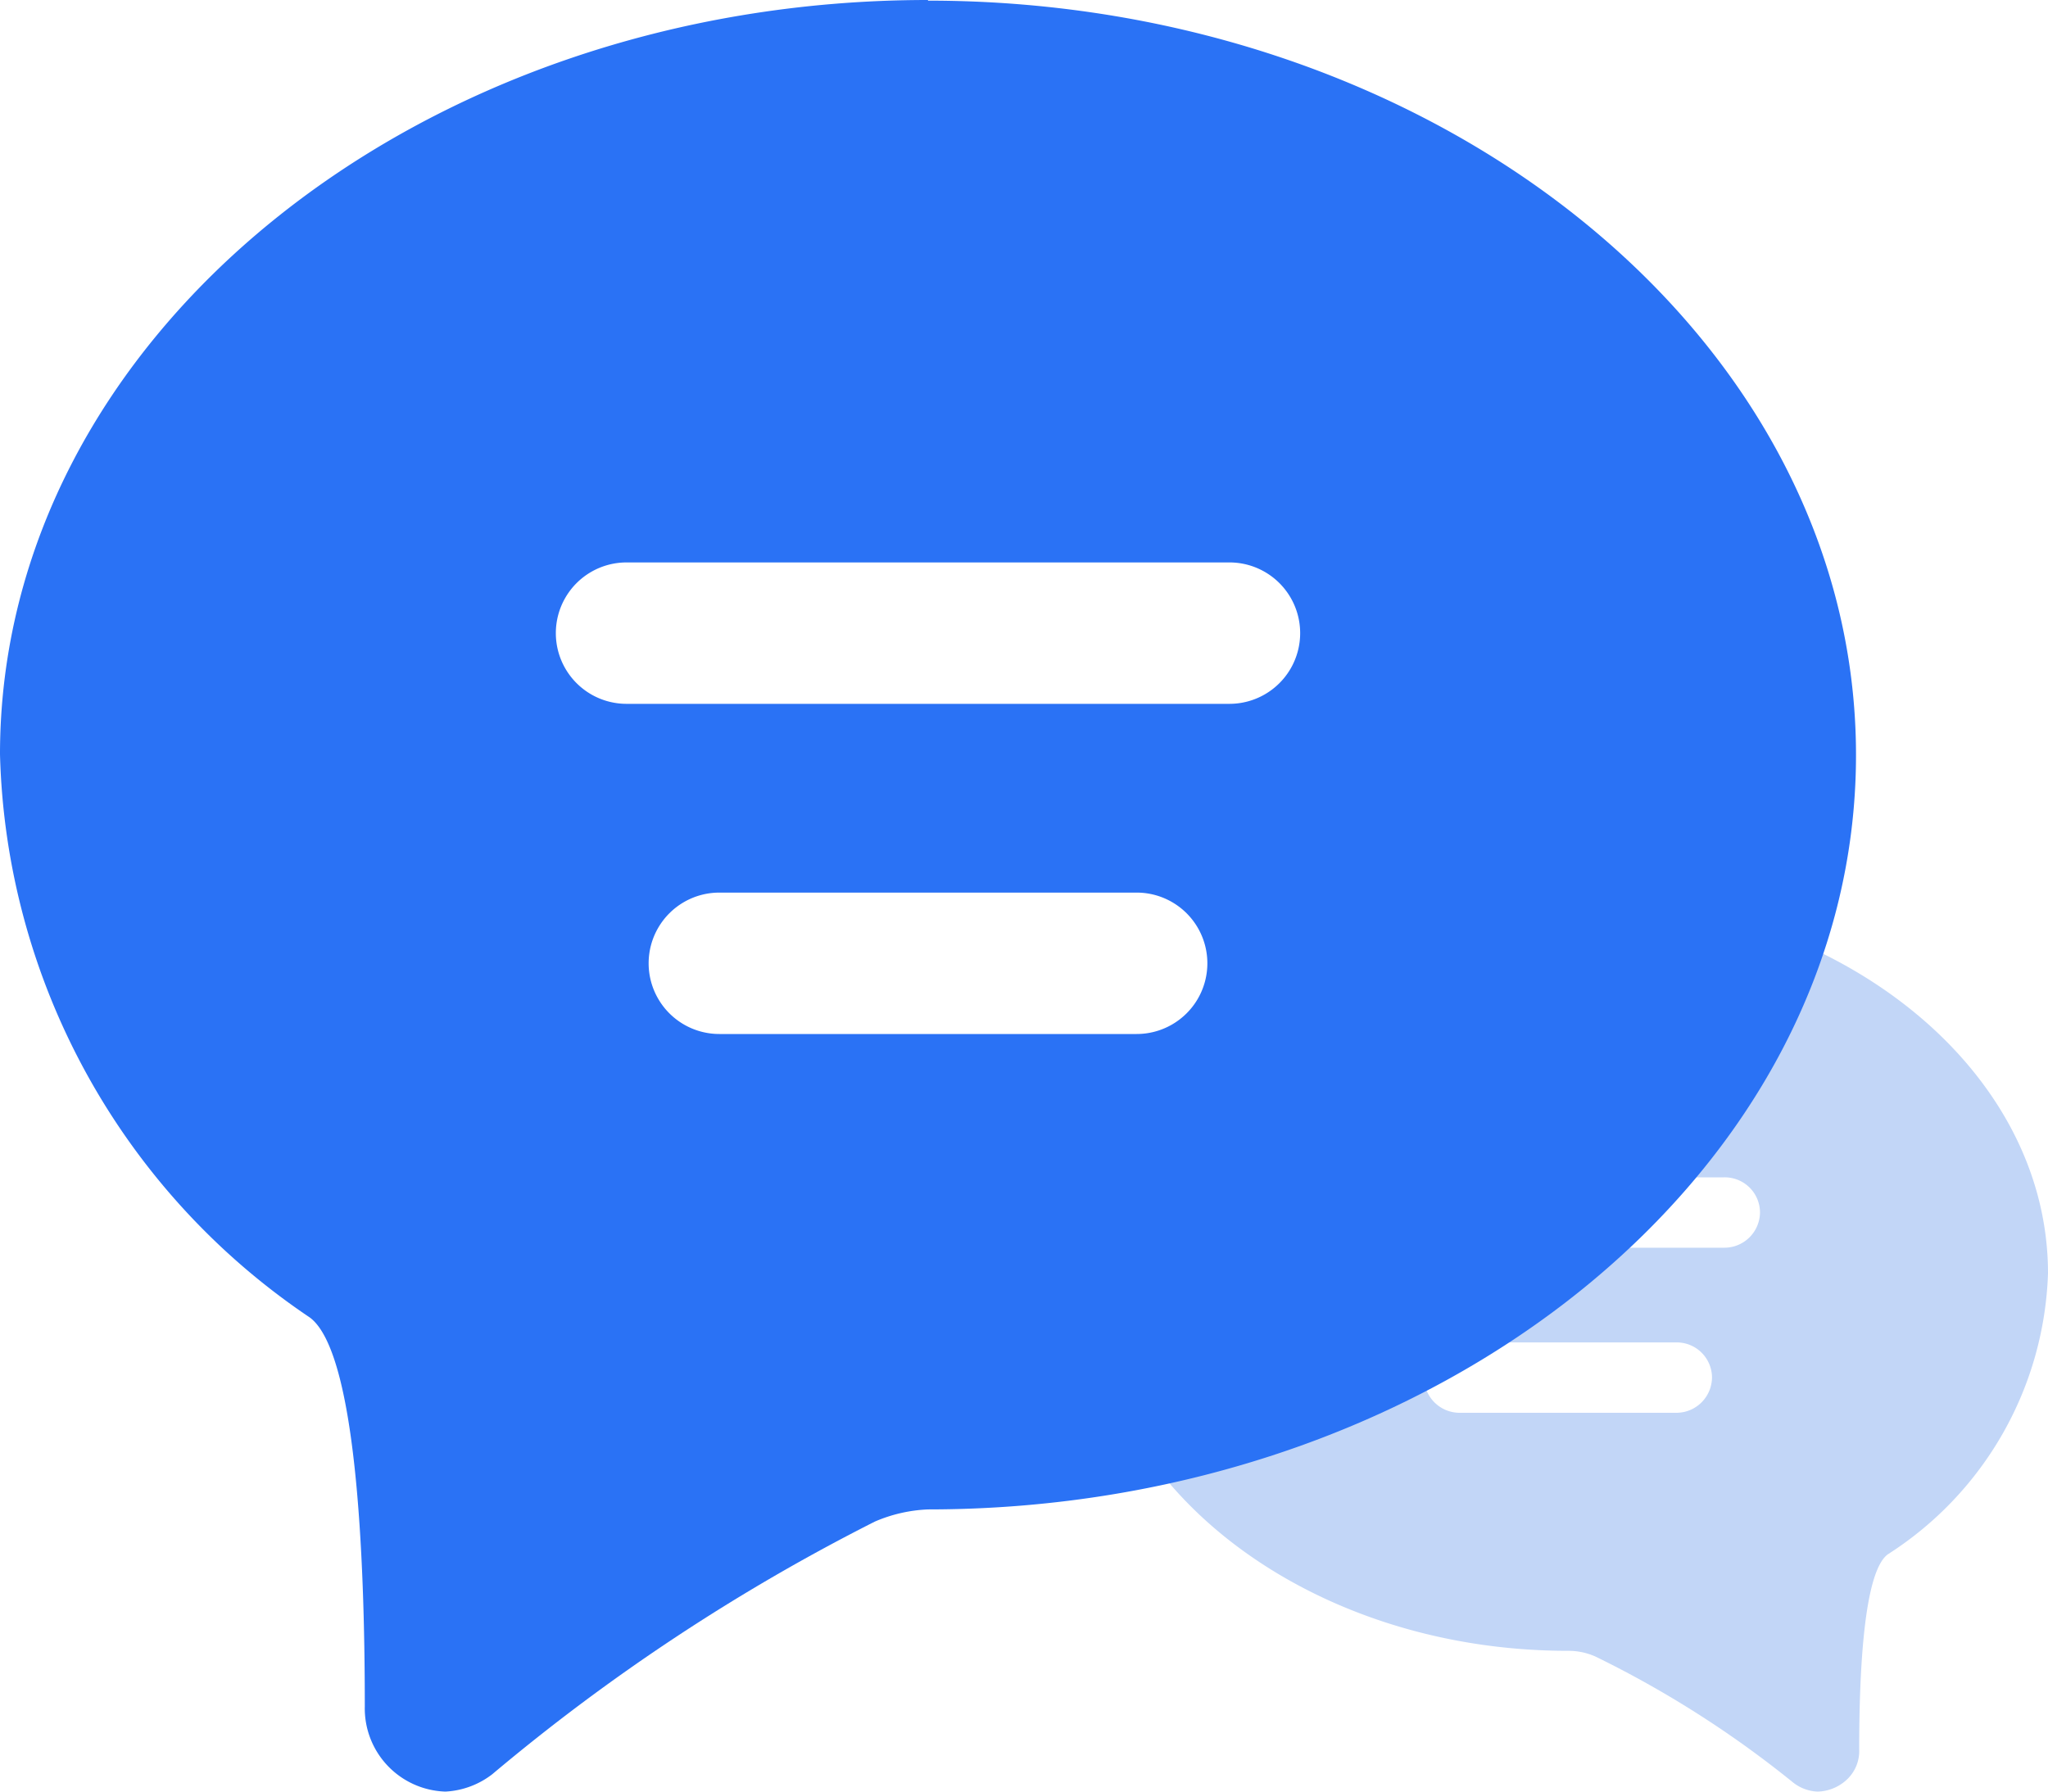
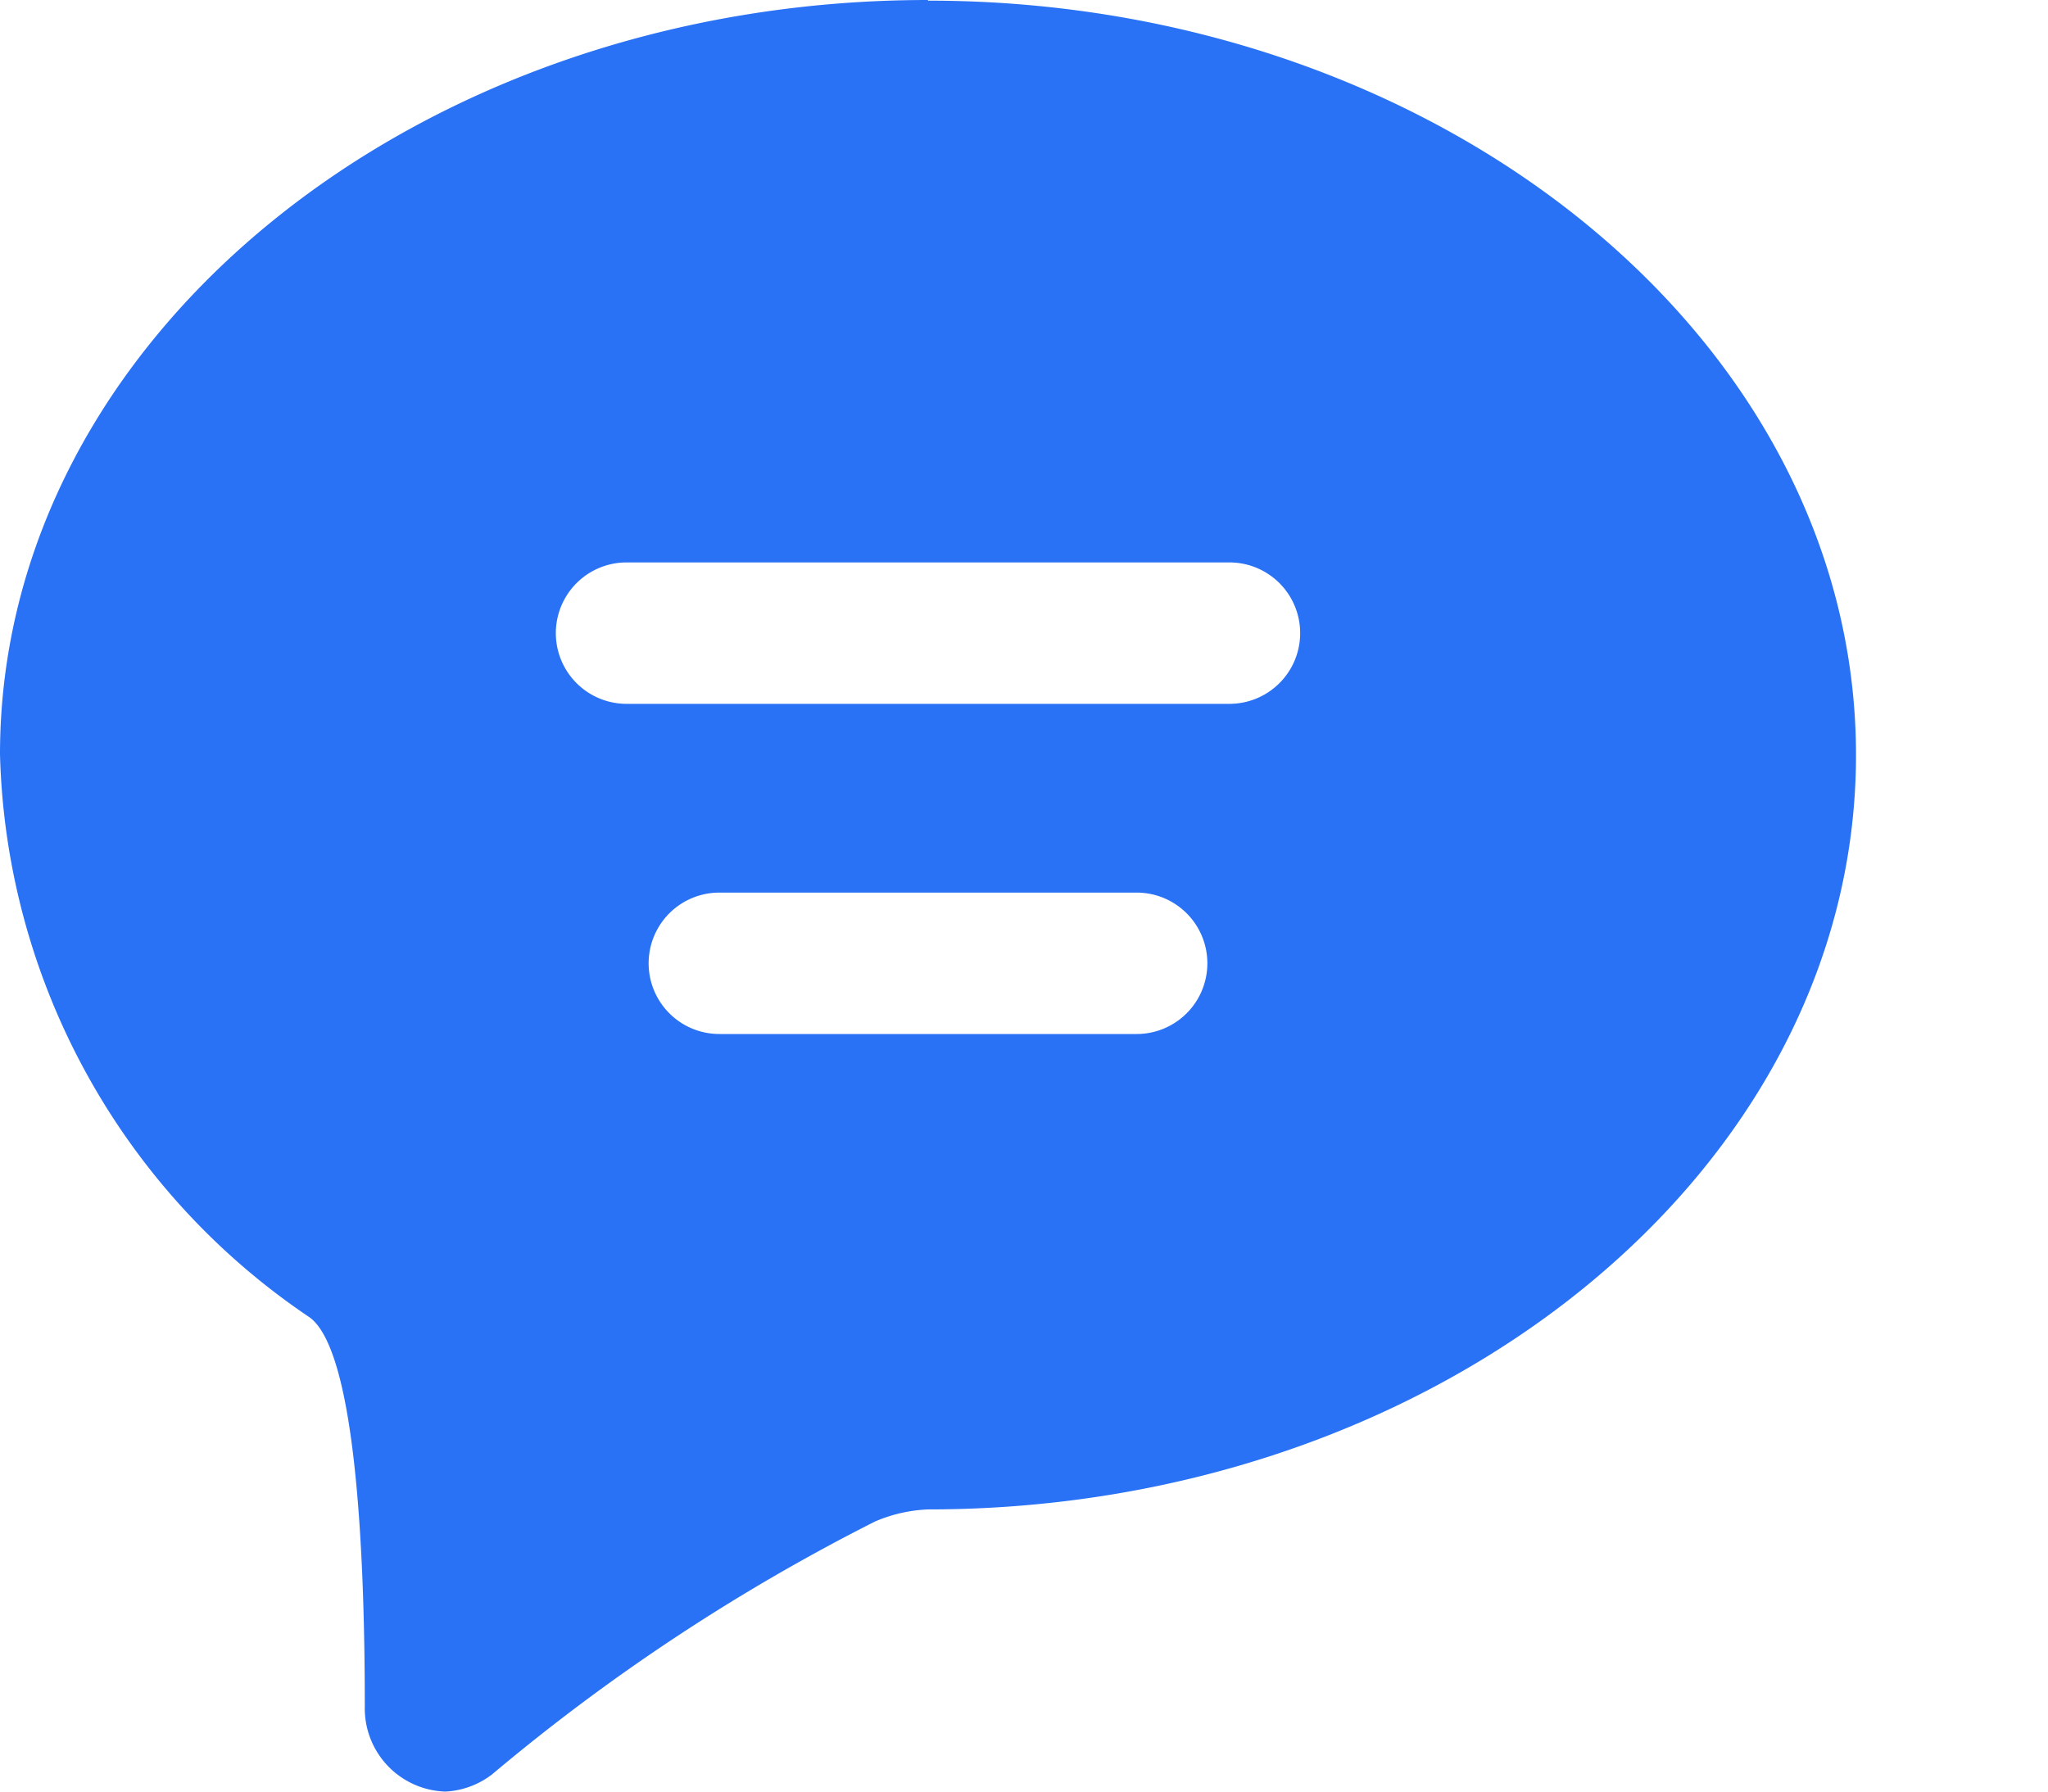
<svg xmlns="http://www.w3.org/2000/svg" id="组_255" data-name="组 255" width="32" height="28" viewBox="0 0 32 28">
  <defs>
    <style>
      .cls-1 {
        fill: #c2d6f7;
      }

      .cls-1, .cls-2 {
        fill-rule: evenodd;
      }

      .cls-2 {
        fill: #2a72f5;
      }
    </style>
  </defs>
-   <path id="形状_1114_拷贝" data-name="形状 1114 拷贝" class="cls-1" d="M1077.5,2140h0c-4.13,0-7.5,2.65-7.5,5.9s3.37,5.9,7.5,5.9a1.036,1.036,0,0,1,.43.09,16.207,16.207,0,0,1,3.09,1.97,0.656,0.656,0,0,0,.38.14,0.693,0.693,0,0,0,.47-0.2,0.61,0.61,0,0,0,.18-0.46c0-1.2.07-2.78,0.45-3.05a5.419,5.419,0,0,0,2.5-4.39c0-3.26-3.38-5.9-7.5-5.9h0Zm-2.44,4.4h4.88a0.551,0.551,0,0,1,.56.55,0.557,0.557,0,0,1-.56.55h-4.88a0.557,0.557,0,0,1-.56-0.55,0.551,0.551,0,0,1,.56-0.55h0Zm0.75,2.58h3.38a0.551,0.551,0,0,1,.56.55,0.557,0.557,0,0,1-.56.55h-3.38a0.557,0.557,0,0,1-.56-0.55,0.551,0.551,0,0,1,.56-0.55h0Zm0,0" transform="translate(-1053 -2126)" />
  <path id="形状_1114" data-name="形状 1114" class="cls-2" d="M1067.5,2126v0.01c7.97,0,14.5,5.28,14.5,11.79s-6.53,11.79-14.5,11.79a2.339,2.339,0,0,0-.83.19,30.98,30.98,0,0,0-5.98,3.95,1.307,1.307,0,0,1-.73.27,1.3,1.3,0,0,1-1.26-1.33c0-2.4-.14-5.55-0.86-6.08a10.945,10.945,0,0,1-4.84-8.8c0-6.51,6.52-11.79,14.5-11.79h0Zm4.71,8.79h-9.42a1.105,1.105,0,0,0,0,2.21h9.42a1.105,1.105,0,0,0,0-2.21h0Zm-1.45,5.16h-6.52a1.105,1.105,0,0,0,0,2.21h6.52a1.105,1.105,0,0,0,0-2.21h0Zm0,0" transform="translate(-1053 -2126)" />
</svg>